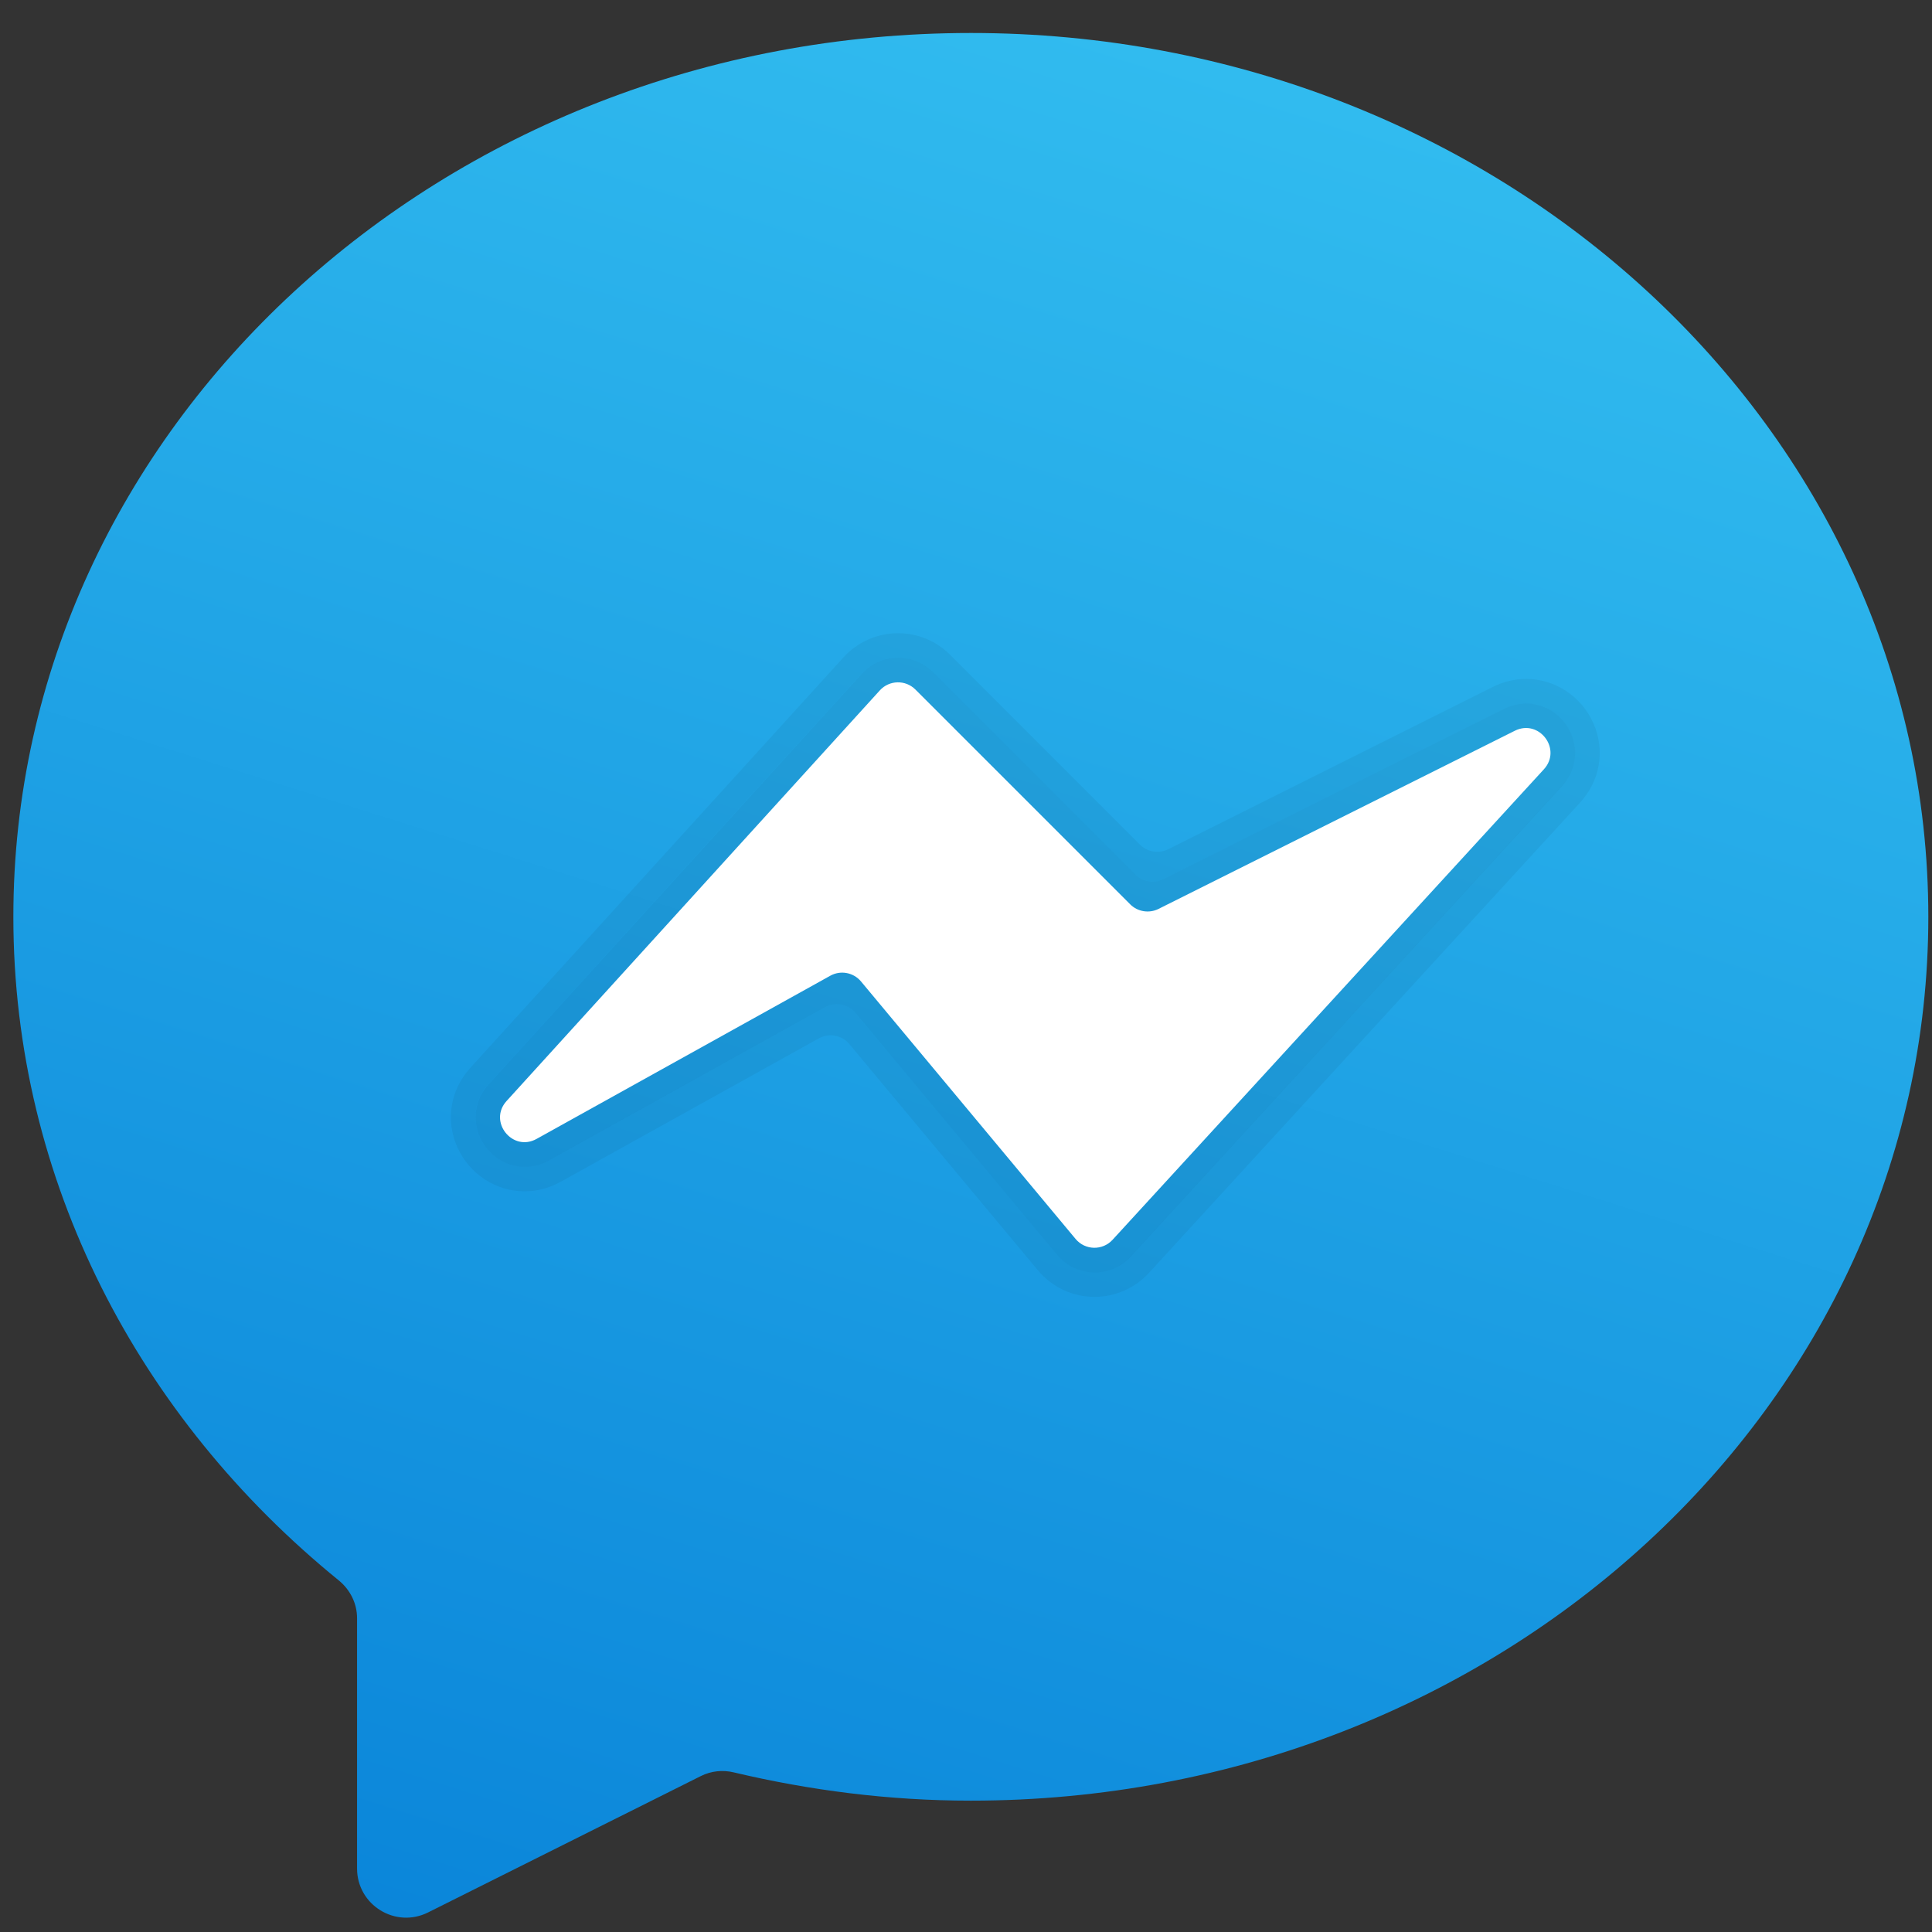
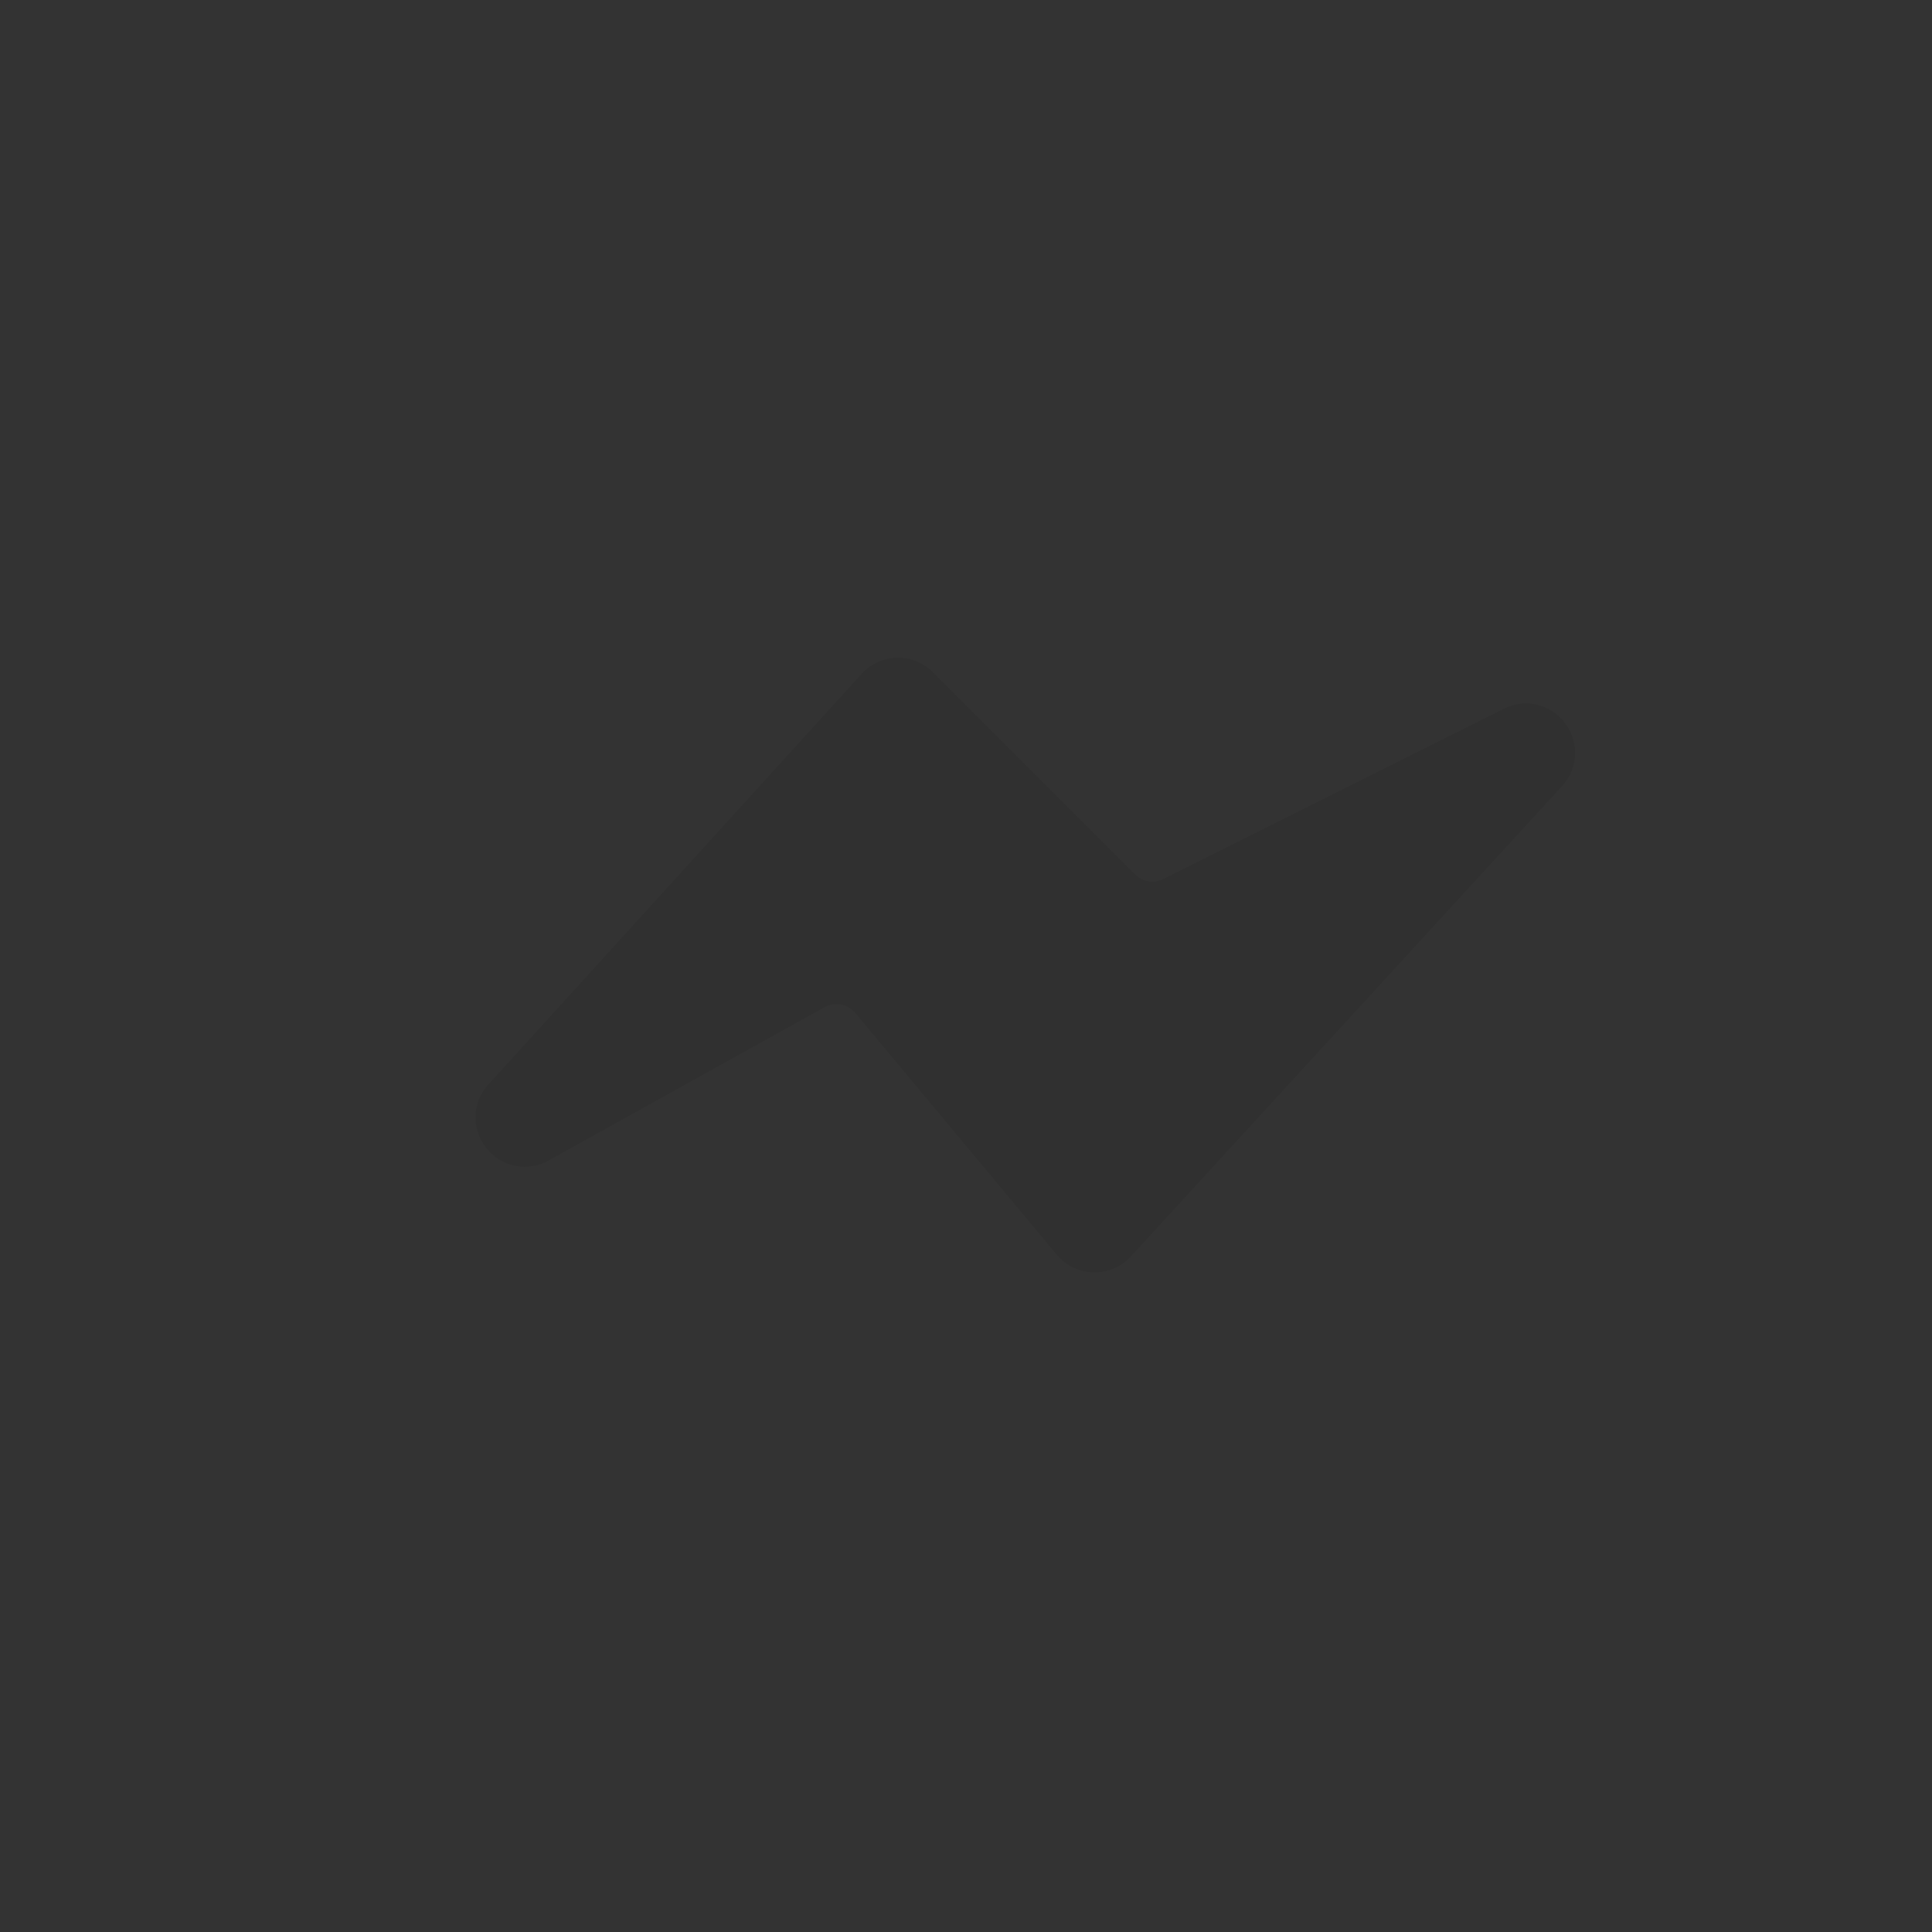
<svg xmlns="http://www.w3.org/2000/svg" viewBox="0,0,256,256" width="48px" height="48px">
  <rect x="0" y="0" width="256" height="256" fill="#333333" stroke="none" />
  <defs>
    <linearGradient x1="30.574" y1="3.695" x2="17.439" y2="45.444" gradientUnits="userSpaceOnUse" id="color-1">
      <stop offset="0" stop-color="#33bef0" />
      <stop offset="1" stop-color="#0a85d9" />
    </linearGradient>
  </defs>
  <g transform="translate(-28.16,-28.16) scale(1.22,1.22)">
    <g fill="none" fill-rule="none" stroke="none" stroke-width="1" stroke-linecap="butt" stroke-linejoin="miter" stroke-miterlimit="10" stroke-dasharray="" stroke-dashoffset="0" font-family="none" font-weight="none" font-size="none" text-anchor="none" style="mix-blend-mode: normal">
      <g transform="translate(-2.133,0) scale(5.333,5.333)">
-         <path d="M24.5,5c-10.77,0 -19.5,8.059 -19.5,18c0,5.386 2.566,10.215 6.627,13.514c0.233,0.19 0.373,0.47 0.373,0.77v5.098c0,0.743 0.782,1.227 1.447,0.894l5.555,-2.777c0.208,-0.104 0.443,-0.129 0.669,-0.075c1.546,0.366 3.159,0.576 4.829,0.576c10.77,0 19.5,-8.059 19.5,-18c0,-9.941 -8.73,-18 -19.5,-18z" fill="url(#color-1)" fill-rule="nonzero" />
        <path d="M36.721,19.262c-0.162,-0.369 -0.521,-0.607 -0.913,-0.607c-0.156,0 -0.308,0.037 -0.453,0.109l-6.933,3.467c-0.192,0.096 -0.425,0.059 -0.577,-0.094l-4.12,-4.12c-0.189,-0.189 -0.44,-0.293 -0.707,-0.293c-0.281,0 -0.551,0.119 -0.74,0.327l-7.601,8.362c-0.271,0.298 -0.339,0.708 -0.179,1.07c0.163,0.369 0.522,0.607 0.914,0.607c0.17,0 0.335,-0.044 0.491,-0.13l5.618,-3.121c0.21,-0.117 0.473,-0.068 0.627,0.117l4.104,4.925c0.191,0.229 0.471,0.36 0.768,0.36c0.279,0 0.548,-0.118 0.737,-0.324l8.784,-9.582c0.27,-0.298 0.34,-0.709 0.18,-1.073z" fill="#000000" fill-rule="nonzero" opacity="0.07" />
-         <path d="M15.046,26.75l7.601,-8.362c0.192,-0.211 0.522,-0.219 0.724,-0.017l4.374,4.374c0.152,0.152 0.385,0.19 0.577,0.094l7.256,-3.628c0.496,-0.248 0.967,0.376 0.592,0.785l-8.784,9.582c-0.205,0.223 -0.559,0.215 -0.753,-0.018l-4.369,-5.243c-0.154,-0.185 -0.417,-0.234 -0.627,-0.117l-5.979,3.322c-0.494,0.276 -0.993,-0.354 -0.612,-0.772z" fill="#ffffff" fill-rule="evenodd" />
-         <path d="M23.017,17.724c0.267,0 0.518,0.104 0.707,0.293l4.12,4.12c0.152,0.152 0.385,0.19 0.577,0.094l6.933,-3.467c0.145,-0.073 0.298,-0.109 0.453,-0.109c0.392,0 0.751,0.238 0.913,0.607c0.16,0.364 0.091,0.775 -0.182,1.072l-8.784,9.582c-0.189,0.206 -0.458,0.324 -0.737,0.324c-0.298,0 -0.578,-0.131 -0.768,-0.36l-4.104,-4.925c-0.154,-0.185 -0.417,-0.234 -0.627,-0.117l-5.618,3.121c-0.156,0.086 -0.321,0.13 -0.491,0.13c-0.392,0 -0.751,-0.238 -0.914,-0.607c-0.16,-0.362 -0.092,-0.773 0.179,-1.07l7.601,-8.362c0.191,-0.206 0.461,-0.326 0.742,-0.326M23.017,17.224c-0.422,0 -0.826,0.179 -1.11,0.491l-7.601,8.362c-0.406,0.446 -0.508,1.063 -0.266,1.609c0.243,0.549 0.781,0.904 1.371,0.904c0.256,0 0.503,-0.065 0.734,-0.193l5.256,-2.92c0.21,-0.117 0.473,-0.068 0.627,0.117l3.839,4.606c0.286,0.343 0.706,0.54 1.152,0.54c0.419,0 0.822,-0.177 1.106,-0.486l8.784,-9.582c0.408,-0.446 0.512,-1.063 0.271,-1.611c-0.242,-0.55 -0.78,-0.906 -1.371,-0.906c-0.234,0 -0.462,0.055 -0.677,0.162l-6.611,3.306c-0.192,0.096 -0.425,0.059 -0.577,-0.094l-3.865,-3.865c-0.285,-0.284 -0.661,-0.44 -1.062,-0.44z" fill="#000000" fill-rule="nonzero" opacity="0.05" />
      </g>
    </g>
  </g>
</svg>